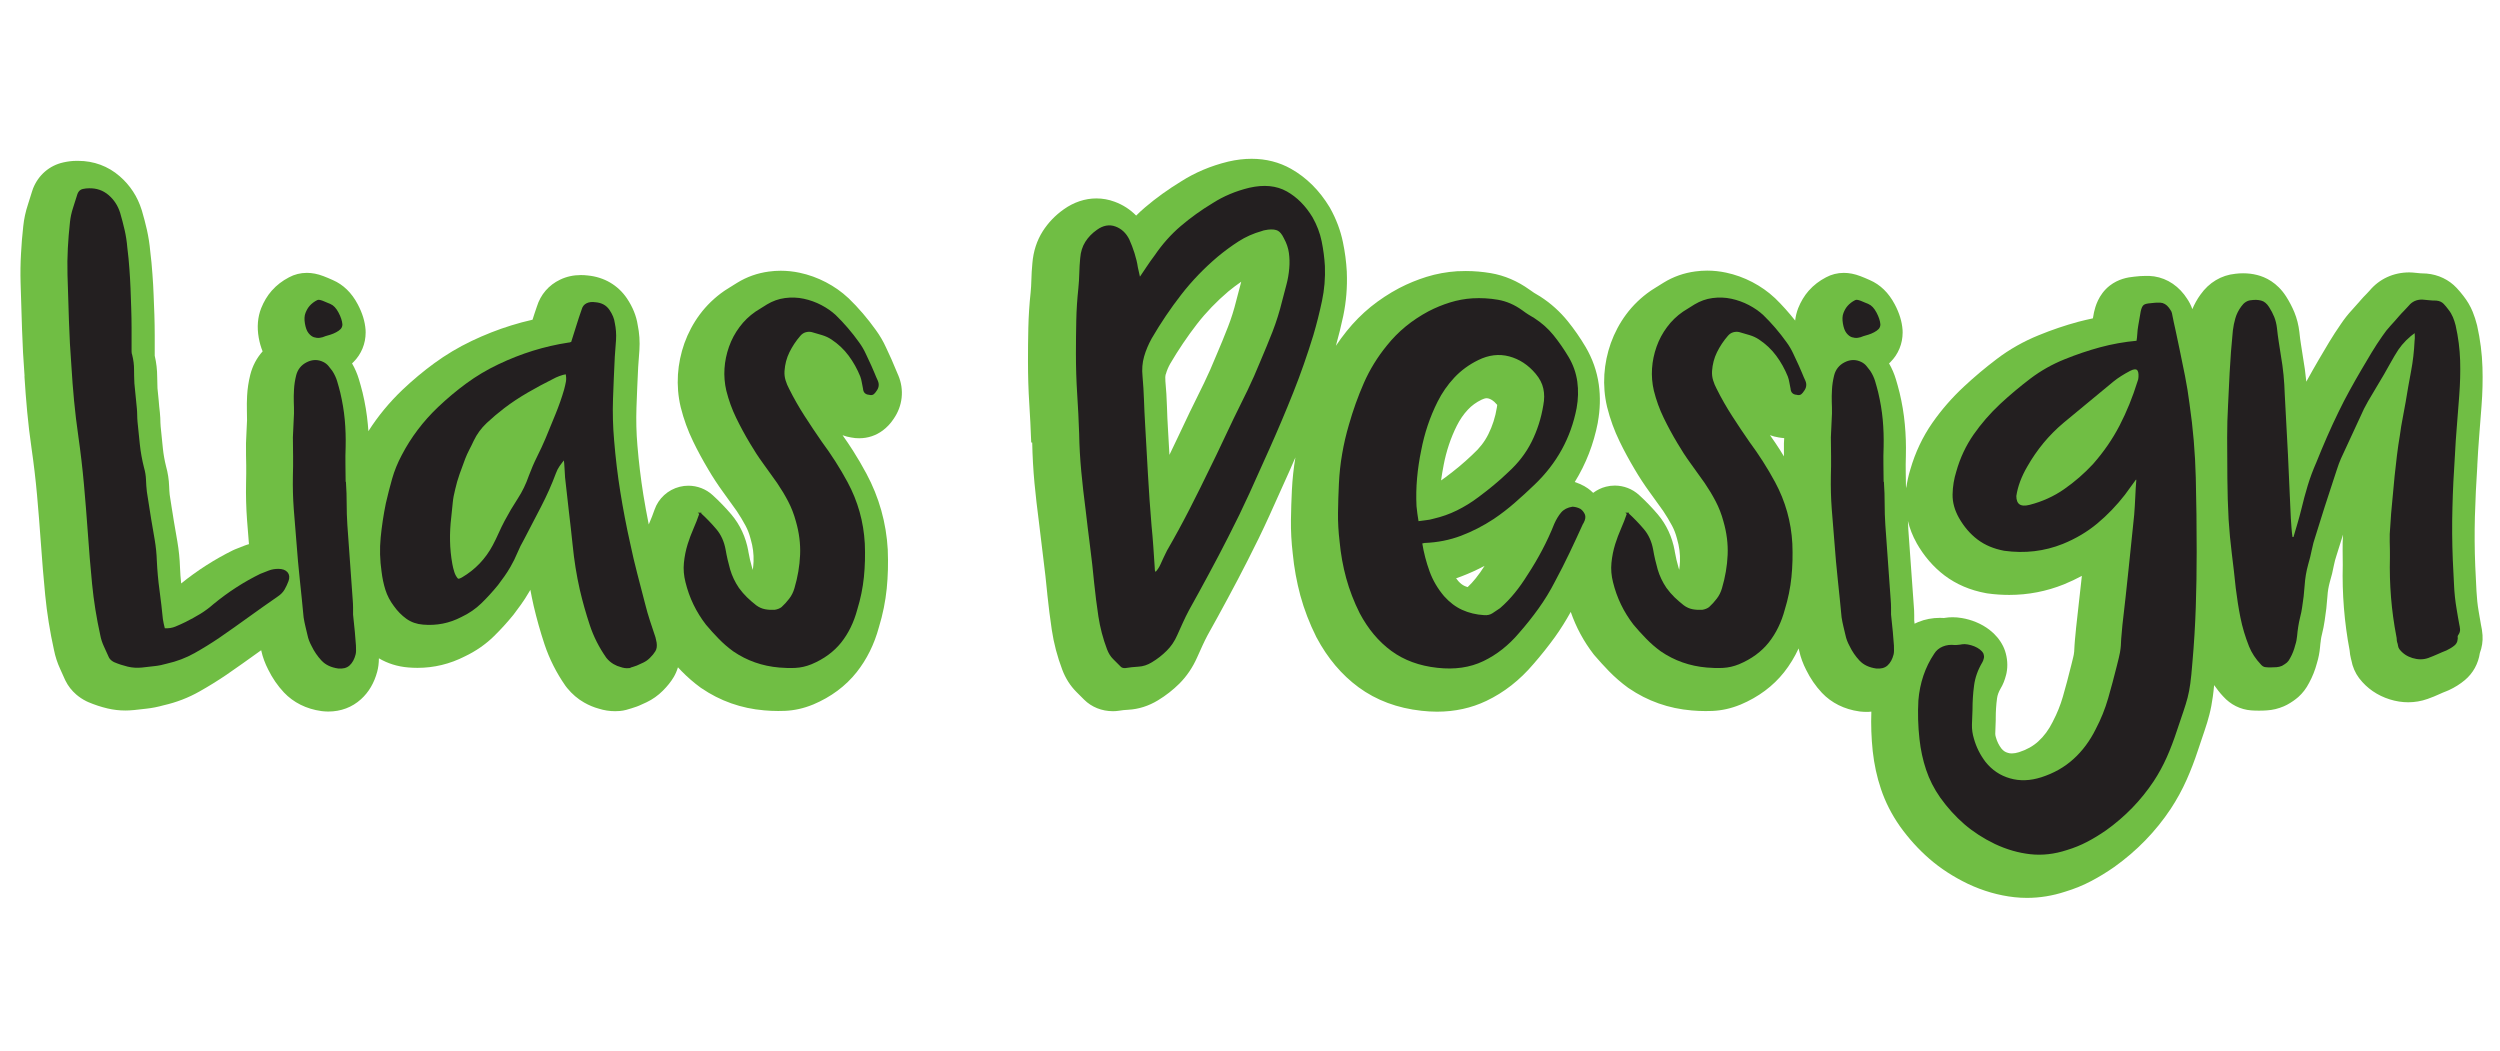
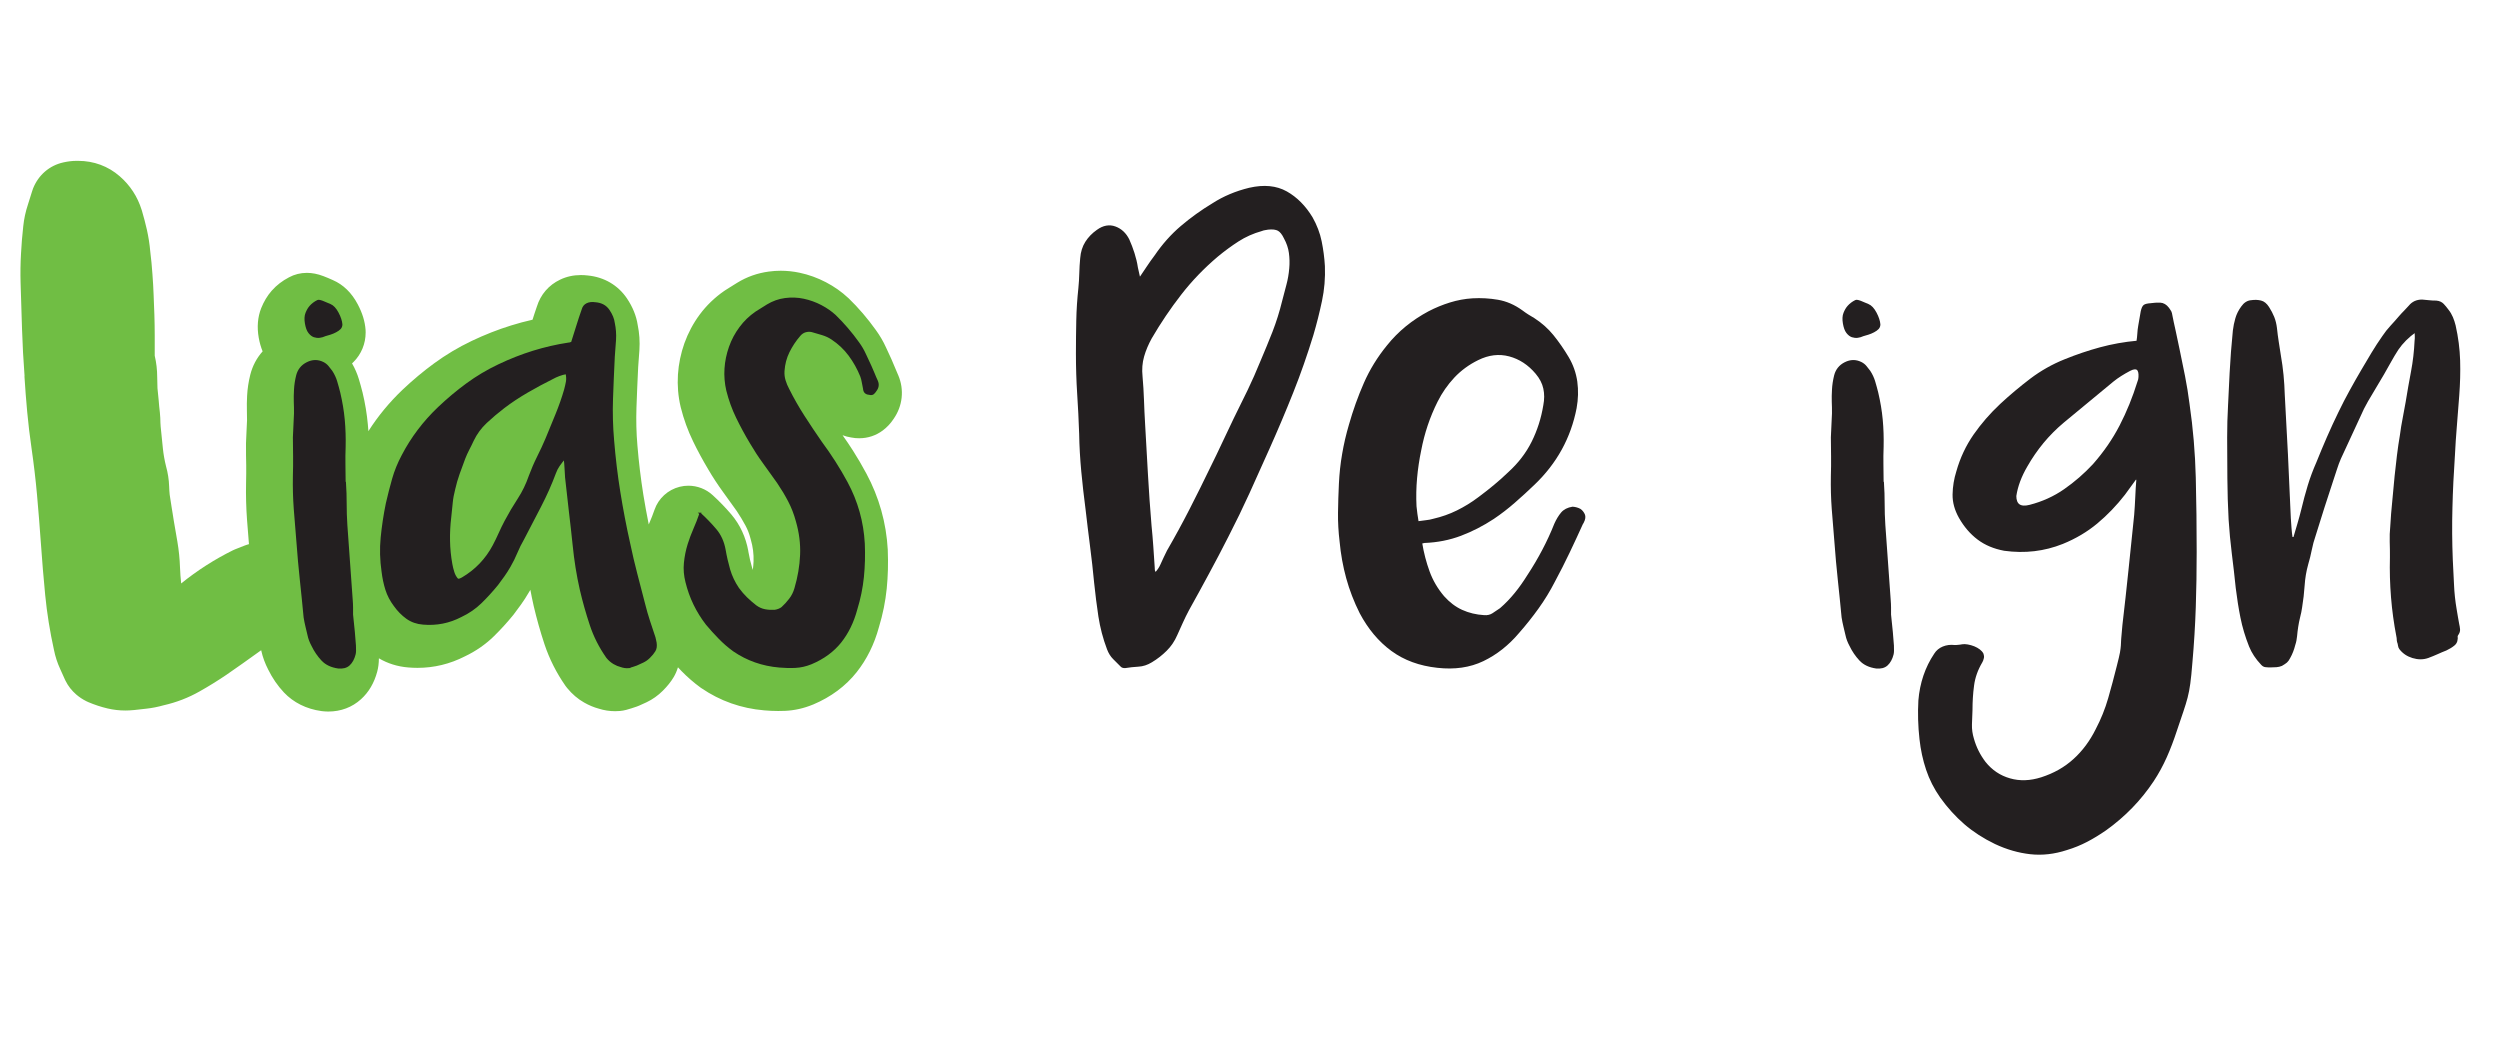
<svg xmlns="http://www.w3.org/2000/svg" id="Layer_1" data-name="Layer 1" viewBox="0 0 364 153">
  <defs>
    <style>
      .cls-1 {
        fill: #231f20;
        stroke: #231f20;
        stroke-miterlimit: 10;
        stroke-width: .25px;
      }

      .cls-2 {
        fill: #70be44;
      }
    </style>
  </defs>
  <path class="cls-2" d="M3.56,54.79c.11,1.72.24,3.46.4,5.18.16,1.76.38,3.54.63,5.28.33,2.29.6,4.57.8,6.8.2,2.25.39,4.61.56,7.01.17,2.51.39,5.07.63,7.58.26,2.64.69,5.34,1.28,8,.19.95.49,1.88.9,2.76.22.47.45.98.67,1.49.03.08.07.16.11.23.38.77.91,1.44,1.57,2.01.43.37.93.7,1.45.96.1.05.2.09.3.14.92.39,1.86.7,2.8.92.85.2,1.72.3,2.59.3.38,0,.77-.02,1.16-.06.02,0,.03,0,.05,0,.63-.07,1.26-.14,1.87-.21.83-.09,1.67-.26,2.49-.49,1.86-.42,3.62-1.1,5.24-2.02,1.35-.76,2.69-1.59,3.97-2.46.01,0,.03-.02.04-.03,1.48-1.02,2.95-2.06,4.36-3.08.19-.14.4-.29.6-.43,0,.03.02.06.02.1.2.91.54,1.82,1,2.72.61,1.24,1.38,2.36,2.29,3.33,1.39,1.47,3.27,2.41,5.45,2.71.05,0,.11.01.16.02.29.03.58.05.86.05,1.82,0,3.46-.62,4.75-1.79,1.13-1.02,1.92-2.37,2.36-4,.16-.59.24-1.21.25-1.96,1.27.75,2.7,1.2,4.25,1.33.46.04.92.06,1.37.06,2.4,0,4.72-.56,6.89-1.67,1.6-.76,3.03-1.75,4.25-2.95.96-.94,1.9-1.97,2.78-3.05.04-.05.09-.11.13-.17.33-.44.66-.89,1-1.35.41-.57.81-1.19,1.18-1.83.07-.11.13-.23.2-.34.14.76.3,1.52.47,2.28,0,.02,0,.03.01.05.45,1.91.98,3.79,1.58,5.6.71,2.13,1.74,4.17,3.06,6.06.08.11.15.21.24.31.72.88,1.55,1.59,2.47,2.11.7.4,1.42.7,2.13.89.78.25,1.58.37,2.39.37.23,0,.46-.01.69-.03.31-.03.61-.08.91-.16.52-.14,1.04-.31,1.56-.49.11-.04.22-.08.33-.13.35-.15.71-.32,1.08-.49.88-.42,1.67-.98,2.37-1.68.67-.67,1.19-1.32,1.59-2,.22-.37.44-.84.61-1.41.18.19.35.38.53.56.84.86,1.77,1.67,2.77,2.4.04.03.08.06.12.08,2.72,1.86,5.8,2.95,9.16,3.23.66.06,1.34.09,2.01.09.34,0,.68,0,1.01-.02,1.35-.06,2.71-.36,4.02-.9.02,0,.04-.02.06-.02,2.61-1.1,4.74-2.69,6.34-4.71,1.48-1.87,2.57-4.07,3.24-6.55.57-1.86.95-3.75,1.14-5.63.18-1.81.23-3.69.15-5.59,0-.02,0-.05,0-.07-.22-3.91-1.26-7.63-3.11-11.07-.61-1.15-1.28-2.28-1.97-3.37-.48-.75-.98-1.49-1.5-2.22.4.15.82.26,1.26.33.39.08.78.11,1.16.11,1.26,0,2.44-.39,3.44-1.14.61-.46,1.13-1.01,1.55-1.65,1.34-1.9,1.6-4.27.69-6.4-.02-.04-.03-.07-.05-.11-.14-.3-.26-.59-.36-.85-.17-.42-.36-.86-.56-1.32-.01-.02-.02-.05-.03-.07-.27-.57-.52-1.12-.77-1.67-.4-.89-.9-1.74-1.48-2.54-1.21-1.69-2.54-3.25-3.97-4.63-.02-.02-.04-.04-.07-.06-.94-.88-2.02-1.64-3.24-2.28-1.21-.63-2.5-1.1-3.83-1.38-.9-.19-1.82-.29-2.74-.29-.58,0-1.16.04-1.74.12-1.64.22-3.19.76-4.6,1.63-.02.01-.04.02-.05.03l-.53.33-.3.19-.15.09-.68.43c-.07.04-.14.09-.21.14-1.37.95-2.56,2.1-3.54,3.42-.94,1.27-1.69,2.68-2.23,4.18-.52,1.47-.84,3.01-.94,4.56-.1,1.58.03,3.16.39,4.69,0,.03.01.05.02.08.43,1.73,1.04,3.4,1.8,4.96.66,1.37,1.41,2.74,2.2,4.07.66,1.13,1.39,2.24,2.16,3.3.66.91,1.32,1.84,2,2.78.46.69.89,1.4,1.28,2.13.3.56.54,1.18.71,1.84.01.04.02.08.03.11.33,1.12.46,2.19.42,3.25-.02.41-.05.82-.11,1.23-.04-.1-.07-.21-.1-.31-.22-.76-.41-1.56-.55-2.37,0-.02,0-.03,0-.05-.37-2.05-1.21-3.85-2.48-5.35-.82-.96-1.73-1.91-2.72-2.81-.97-.89-2.24-1.37-3.53-1.37-.43,0-.85.05-1.28.16-1.7.43-3.08,1.69-3.65,3.34-.23.67-.48,1.3-.73,1.88-.04.09-.07.18-.11.26-.29-1.46-.56-2.91-.79-4.34-.37-2.32-.66-4.73-.86-7.15-.16-1.85-.2-3.69-.14-5.5.07-1.95.15-3.94.25-5.93.07-.83.13-1.66.18-2.47.08-1.23,0-2.46-.25-3.66-.2-1.32-.73-2.62-1.57-3.87-1.3-1.92-3.32-3.1-5.7-3.33-.34-.04-.67-.06-1-.06-1.08,0-2.1.22-3.03.67-1.64.78-2.84,2.16-3.38,3.92-.22.64-.44,1.28-.63,1.91-1.06.24-2.11.52-3.13.84-1.91.59-3.84,1.35-5.73,2.25-1.95.93-3.78,2.03-5.45,3.25-1.59,1.16-3.14,2.46-4.61,3.85-1.92,1.83-3.59,3.85-4.98,6.04-.02-.33-.05-.66-.08-.99-.14-1.54-.4-3.1-.77-4.64,0-.02-.01-.04-.02-.07-.16-.64-.33-1.26-.51-1.85-.24-.8-.57-1.57-1-2.32.07-.06.14-.13.21-.2,1.14-1.14,1.77-2.67,1.77-4.3,0-.12,0-.25-.01-.37-.09-1.23-.46-2.45-1.14-3.73-.89-1.69-2.11-2.87-3.63-3.53-.46-.21-.92-.4-1.36-.57-.86-.33-1.65-.48-2.42-.48-.92,0-1.81.22-2.6.65-.96.5-1.8,1.14-2.49,1.92,0,.01-.02.02-.03.03-.64.73-1.15,1.59-1.53,2.54-.51,1.3-.63,2.75-.36,4.29.13.73.32,1.4.57,2-.86.96-1.47,2.11-1.8,3.41-.25,1.01-.41,2.04-.46,3.06-.04.74-.05,1.47-.03,2.16.01.46.02.93.02,1.4-.03.59-.06,1.17-.08,1.73-.02.51-.04,1.05-.07,1.59,0,.1,0,.2,0,.3,0,1,0,1.98.03,2.91.01.82,0,1.67-.02,2.51,0,.03,0,.06,0,.08-.04,1.84.01,3.65.14,5.39.09,1.17.18,2.35.28,3.53-.21.06-.42.12-.62.2-.46.17-.94.36-1.42.56-.1.04-.2.09-.31.14-2.65,1.31-5.18,2.93-7.52,4.82-.08-.76-.14-1.54-.17-2.33-.04-1.25-.17-2.51-.38-3.75-.17-1.02-.34-2.02-.52-3.02l-.17-1.08-.14-.86-.13-.84-.16-1.03c-.04-.4-.07-.81-.08-1.21-.03-1-.19-2-.46-2.97-.21-.84-.36-1.7-.45-2.54-.12-1.06-.23-2.15-.33-3.25,0-.01,0-.03,0-.04-.02-.17-.03-.32-.03-.46,0-.48-.03-.97-.08-1.5,0-.03,0-.07-.01-.1-.06-.51-.12-1.06-.16-1.64-.05-.61-.11-1.22-.18-1.81-.02-.54-.04-1.09-.04-1.63,0-1.03-.12-2.07-.36-3.1v-2.95c0-.98-.02-1.99-.05-2.99l-.03-.77-.08-2.11c-.04-1-.09-2.02-.17-3.01-.04-.57-.09-1.15-.14-1.71-.05-.52-.11-1.07-.18-1.63-.09-1.07-.26-2.13-.49-3.17-.21-.93-.46-1.87-.73-2.79,0-.03-.02-.06-.03-.09-.6-1.94-1.68-3.59-3.2-4.91-1.69-1.47-3.78-2.24-6.05-2.24-.08,0-.16,0-.24,0-.63,0-1.27.08-1.93.23-2.01.45-3.61,1.83-4.39,3.78-.06.14-.11.29-.15.44-.19.62-.39,1.26-.6,1.91-.34,1.02-.57,2.08-.68,3.15-.15,1.33-.26,2.68-.33,4.03-.08,1.39-.1,2.82-.06,4.24.07,2.27.14,4.51.21,6.73.07,2.28.2,4.59.37,6.85Z" />
-   <path class="cls-2" d="M150.29,64.44c.04,1.98.15,3.97.33,5.89.18,1.85.39,3.74.64,5.62.21,1.85.43,3.66.65,5.37.22,1.69.41,3.44.58,5.19,0,.01,0,.03,0,.04.18,1.73.4,3.47.65,5.15.29,1.96.81,3.92,1.53,5.82.47,1.24,1.16,2.33,2.05,3.22l.36.36.77.77c1.08,1.08,2.57,1.68,4.2,1.68.27,0,.55-.02.81-.06.48-.08.95-.13,1.42-.15,1.5-.08,2.97-.55,4.33-1.38,1.14-.69,2.18-1.51,3.1-2.42,1.08-1.08,1.95-2.37,2.59-3.82.26-.59.53-1.19.8-1.77.22-.49.47-.98.73-1.48.99-1.77,1.98-3.57,2.94-5.36.99-1.83,1.96-3.68,2.89-5.51,1.09-2.12,2.16-4.32,3.16-6.52.97-2.13,1.96-4.32,2.93-6.51.29-.65.57-1.31.86-1.97-.26,1.55-.43,3.15-.51,4.74-.07,1.43-.12,2.91-.14,4.39-.02,1.6.07,3.22.26,4.84.2,2.1.58,4.16,1.11,6.14.56,2.04,1.34,4.07,2.32,6.03.02.04.04.07.06.11,1.58,2.97,3.63,5.4,6.09,7.21,2.58,1.9,5.67,3.05,9.19,3.43.74.08,1.51.13,2.24.13,2.59,0,5.01-.53,7.18-1.57,2.57-1.22,4.88-3.03,6.87-5.38,1.1-1.26,2.15-2.58,3.12-3.92.83-1.16,1.6-2.39,2.3-3.66.77,2.22,1.88,4.29,3.33,6.17.05.06.1.12.15.18.67.78,1.37,1.55,2.09,2.29.84.86,1.77,1.67,2.77,2.4.04.03.08.06.12.08,2.72,1.86,5.8,2.95,9.16,3.23.66.06,1.34.09,2.01.09.34,0,.68,0,1.01-.02,1.35-.06,2.71-.36,4.02-.9.02,0,.04-.02.06-.02,2.61-1.1,4.74-2.69,6.34-4.71.83-1.05,1.54-2.22,2.12-3.47.03.14.06.27.1.41.2.91.54,1.82,1,2.72.61,1.24,1.38,2.36,2.29,3.33,1.39,1.47,3.27,2.41,5.45,2.71.05,0,.11.01.16.02.29.03.58.05.86.05.25,0,.49-.01.73-.04-.07,1.92,0,3.85.2,5.76.21,1.91.61,3.77,1.2,5.51.63,1.88,1.55,3.69,2.73,5.38,0,.01.02.02.02.03,1.27,1.78,2.72,3.38,4.31,4.76,1.62,1.41,3.5,2.62,5.57,3.62.01,0,.03.01.04.02,2.21,1.04,4.48,1.69,6.76,1.94.61.07,1.23.1,1.84.1,1.84,0,3.71-.3,5.57-.91,1.33-.4,2.62-.93,3.81-1.56,1.1-.58,2.2-1.25,3.26-1.99.02-.01.04-.03.06-.04,3.28-2.34,6.05-5.19,8.23-8.48.89-1.36,1.67-2.78,2.32-4.25.61-1.37,1.15-2.79,1.62-4.22.41-1.22.73-2.18.97-2.88.29-.85.53-1.64.71-2.36.21-.8.37-1.67.5-2.61.07-.48.13-1.04.19-1.68.4.57.83,1.13,1.32,1.65,1.07,1.19,2.5,1.91,4.07,2.03.34.03.72.04,1.14.04.4,0,.79-.01,1.16-.04.83-.05,1.66-.25,2.45-.59.16-.07.32-.15.48-.23.66-.36,1.19-.74,1.64-1.13.62-.55,1.15-1.24,1.57-2.06.48-.88.87-1.85,1.14-2.88.23-.75.38-1.52.45-2.3.02-.31.06-.63.11-.95,0-.02,0-.04,0-.06.04-.31.1-.62.18-.92.16-.64.29-1.28.38-1.92.19-1.18.33-2.39.41-3.6.04-.69.16-1.36.33-2,.25-.83.46-1.68.62-2.54.09-.46.22-.93.37-1.38.02-.06.04-.13.06-.19.3-.96.59-1.91.89-2.84-.06.78-.07,1.57-.06,2.34.02.69.02,1.39.02,2.07-.11,4.2.23,8.39,1,12.45.03.4.09.8.19,1.19.02.08.04.15.06.23.17.95.56,1.86,1.14,2.63,0,0,.01.02.02.02,1.1,1.44,2.64,2.5,4.44,3.06.89.28,1.79.42,2.68.42.95,0,1.9-.16,2.8-.48,0,0,.02,0,.03-.01.62-.22,1.22-.46,1.77-.72.31-.14.65-.29,1-.42.11-.04.21-.08.31-.13.87-.4,1.66-.9,2.34-1.47,1.2-1.01,1.95-2.39,2.18-3.94.31-.83.45-1.71.39-2.6-.04-.54-.12-1.06-.24-1.59-.05-.23-.09-.46-.12-.7-.06-.37-.12-.75-.2-1.16-.17-.98-.27-1.98-.32-2.96-.05-1.22-.11-2.45-.18-3.67-.1-2.39-.11-4.8-.05-7.19.07-2.46.19-4.94.35-7.37,0-.04,0-.07,0-.11.07-1.39.16-2.79.27-4.18.12-1.46.24-2.94.34-4.4.15-1.92.2-3.82.14-5.67-.06-2-.32-4.04-.77-6.05,0-.04-.02-.08-.03-.12-.16-.65-.37-1.29-.62-1.91-.33-.82-.79-1.59-1.35-2.31-.3-.4-.64-.79-.99-1.17-1.12-1.2-2.67-1.94-4.37-2.09-.15-.01-.29-.02-.44-.02-.16,0-.32,0-.46-.02-.36-.04-.73-.07-1.14-.11-.16-.01-.32-.02-.48-.02-2.3,0-4.35.94-5.79,2.66-.15.17-.29.32-.42.45-.31.31-.63.65-.94,1.01-.01.01-.02.03-.03.04-.36.42-.75.85-1.14,1.28-.61.65-1.16,1.36-1.65,2.09-.6.87-1.18,1.75-1.7,2.62-.49.81-1,1.66-1.5,2.53-.6,1.03-1.21,2.1-1.8,3.18,0,.02-.02.03-.03.05,0-.07-.01-.13-.02-.2-.1-1.06-.25-2.14-.44-3.22-.1-.69-.21-1.35-.31-1.99-.09-.54-.16-1.1-.22-1.68,0-.03,0-.06-.01-.1-.12-1.05-.37-2.03-.74-2.93-.32-.77-.72-1.54-1.2-2.29-1.31-2.04-3.02-2.82-4.21-3.12-.66-.17-1.35-.25-2.05-.25-.37,0-.75.02-1.12.07-2.05.2-3.84,1.27-5.09,3.04-.48.66-.87,1.37-1.18,2.11-.2-.57-.47-1.1-.82-1.6,0-.01-.02-.03-.03-.04-.05-.06-.09-.12-.12-.17-.07-.1-.14-.2-.21-.3-1.3-1.68-3.11-2.65-5.12-2.73-.17,0-.32,0-.47,0-.55,0-1.11.04-1.67.11-.98.09-2.34.34-3.58,1.3-1.7,1.33-2.13,3.19-2.28,3.81-.01.05-.02.09-.03.14-.05.27-.1.54-.15.82-.72.15-1.42.32-2.12.5-1.93.52-3.87,1.18-5.75,1.95-2.2.89-4.28,2.06-6.14,3.48-1.64,1.24-3.25,2.59-4.78,4.02-1.72,1.6-3.26,3.37-4.58,5.26-1.42,2.04-2.5,4.33-3.21,6.79-.28.9-.47,1.81-.6,2.72,0-.12-.02-.25-.04-.37,0-.66-.01-1.33-.03-1.98-.02-.74,0-1.52.02-2.32,0-.02,0-.05,0-.07.04-1.52-.01-3.05-.15-4.54-.14-1.54-.4-3.1-.77-4.64,0-.02-.01-.04-.02-.07-.16-.64-.33-1.26-.51-1.85-.24-.8-.57-1.57-1-2.32.07-.06.14-.13.21-.2,1.14-1.14,1.77-2.67,1.77-4.3,0-.12,0-.25-.01-.37-.09-1.23-.46-2.45-1.14-3.73-.89-1.69-2.11-2.87-3.63-3.53-.46-.21-.92-.4-1.36-.57-.86-.33-1.65-.48-2.42-.48-.92,0-1.81.22-2.6.65-.96.5-1.8,1.14-2.49,1.92,0,.01-.02.02-.03.03-.64.73-1.15,1.59-1.53,2.54-.22.58-.37,1.18-.44,1.8-.92-1.16-1.9-2.26-2.93-3.26-.02-.02-.04-.04-.07-.06-.94-.88-2.02-1.64-3.24-2.28-1.21-.63-2.5-1.1-3.83-1.38-.9-.19-1.82-.29-2.74-.29-.58,0-1.16.04-1.74.12-1.64.22-3.19.76-4.6,1.63-.02.01-.04.02-.05.03l-.53.33-.3.19-.15.09-.68.43c-.07.04-.14.09-.21.14-1.37.95-2.56,2.1-3.54,3.42-.94,1.27-1.69,2.68-2.23,4.18-.52,1.47-.84,3.01-.94,4.56-.1,1.58.03,3.16.39,4.69,0,.03.01.05.02.08.43,1.73,1.04,3.4,1.8,4.96.66,1.37,1.41,2.74,2.2,4.07.66,1.13,1.39,2.24,2.16,3.3.66.91,1.32,1.84,2,2.78.46.69.89,1.4,1.28,2.13.3.56.54,1.18.71,1.84.01.04.02.08.03.11.33,1.12.46,2.19.42,3.25-.02.41-.05.82-.11,1.23-.04-.1-.07-.21-.1-.31-.22-.76-.41-1.56-.55-2.37,0-.02,0-.03,0-.05-.37-2.05-1.21-3.85-2.48-5.35-.82-.96-1.73-1.91-2.72-2.81-.97-.89-2.24-1.37-3.53-1.37-.43,0-.85.05-1.28.16-.69.17-1.32.49-1.87.9-.24-.24-.5-.46-.77-.65-.17-.12-.34-.23-.52-.33-.44-.24-.9-.44-1.39-.6,1.63-2.63,2.75-5.52,3.36-8.65,0-.02,0-.03,0-.05.34-1.86.39-3.71.14-5.5-.27-1.93-.92-3.77-1.93-5.48-.78-1.32-1.65-2.57-2.58-3.72-1.13-1.4-2.48-2.62-4.02-3.61-.1-.06-.2-.12-.3-.18-.21-.12-.41-.24-.6-.36-.19-.13-.38-.26-.56-.39-.03-.02-.06-.04-.09-.06-1.75-1.26-3.65-2.07-5.64-2.41-1.19-.2-2.42-.31-3.64-.31-.4,0-.81.01-1.22.03-.01,0-.03,0-.04,0-1.52.1-3.02.37-4.47.82-1.34.42-2.67.96-3.94,1.62-.01,0-.03.01-.04.02-1.47.78-2.85,1.69-4.12,2.71-1.28,1.04-2.47,2.24-3.53,3.56-.56.69-1.07,1.4-1.56,2.13.4-1.45.77-2.91,1.07-4.34.43-2.06.61-4.2.52-6.35,0-.03,0-.06,0-.09-.08-1.46-.27-2.92-.57-4.33-.35-1.7-.98-3.36-1.86-4.94-.03-.05-.05-.1-.08-.14-1.47-2.43-3.36-4.31-5.61-5.58-1.72-.97-3.65-1.46-5.74-1.46-1.08,0-2.21.13-3.37.4-.03,0-.05.01-.08.02-2.5.61-4.79,1.58-6.81,2.87-1.87,1.14-3.64,2.41-5.25,3.78-.45.38-.88.78-1.3,1.2-.88-.9-1.94-1.58-3.14-2.02-.86-.32-1.75-.48-2.65-.48-1.65,0-3.29.55-4.74,1.58-1.25.88-2.27,1.95-3.06,3.18-.87,1.37-1.38,2.94-1.52,4.67-.08.83-.13,1.67-.15,2.51-.01.58-.05,1.16-.1,1.71-.19,1.73-.3,3.48-.34,5.21-.04,1.6-.05,3.25-.05,4.89,0,2.08.06,4.15.19,6.15.12,1.81.21,3.71.28,5.63ZM169.75,54.47c.14-.51.35-1.01.63-1.51,1.19-2.03,2.5-3.97,3.9-5.78,1.32-1.7,2.86-3.3,4.57-4.75.6-.49,1.23-.97,1.87-1.41-.02.1-.05.19-.07.28-.21.79-.42,1.59-.63,2.39,0,.03-.01.05-.02.08-.33,1.33-.73,2.61-1.2,3.81-.53,1.36-1.1,2.76-1.7,4.15-.01.03-.03.06-.04.09-.55,1.35-1.13,2.68-1.74,3.93-.65,1.35-1.32,2.71-1.99,4.06,0,.02-.02.04-.03.05-.6,1.24-1.18,2.46-1.73,3.65-.42.9-.85,1.81-1.3,2.72-.07-1.23-.14-2.46-.21-3.7-.07-1.12-.12-2.22-.15-3.29-.04-1.25-.11-2.51-.23-3.75,0-.01,0-.03,0-.04-.04-.38-.02-.71.06-1ZM216.16,82.38c-.41.66-.86,1.29-1.34,1.88-.35.43-.72.84-1.13,1.22-.16-.05-.32-.1-.46-.17-.31-.14-.6-.37-.89-.69-.12-.14-.23-.28-.33-.42.25-.08.5-.17.75-.27,1.16-.44,2.3-.96,3.41-1.55ZM217.97,59.17c-.01.06-.02.12-.03.18-.22,1.38-.64,2.67-1.23,3.86-.54,1.09-1.28,2.05-2.26,2.93-.03.03-.06.06-.09.09-.61.58-1.24,1.14-1.87,1.67-.65.54-1.34,1.08-2.05,1.61,0,0-.02.01-.03.02-.19.14-.39.28-.59.42.1-.72.22-1.44.36-2.15,0-.02,0-.04.01-.07.39-2.05,1.04-3.99,1.93-5.76.44-.87.96-1.64,1.61-2.33.55-.59,1.2-1.06,1.98-1.44.21-.1.51-.22.75-.22.07,0,.15.01.23.03.31.08.73.26,1.26.89.02.02.03.04.04.05,0,.06,0,.13-.03.23ZM259.21,65.58c-.48-.75-.98-1.49-1.5-2.22.4.15.82.26,1.26.33.27.05.54.08.81.1-.01.24-.02.49-.04.74,0,.1,0,.2,0,.3,0,.55,0,1.09,0,1.62-.18-.29-.35-.58-.53-.86ZM279.05,79.06c1.09,1.92,2.46,3.5,4.08,4.73,1.7,1.28,3.72,2.15,6.01,2.57.08.01.15.03.23.04,1.07.15,2.14.22,3.18.22,2.75,0,5.42-.52,7.96-1.54.9-.37,1.77-.78,2.61-1.23-.28,2.63-.57,5.24-.86,7.73,0,.02,0,.03,0,.05-.15,1.44-.19,2.03-.21,2.34-.02.35-.03.65-.05.91h0s-.01.14-.06.44c-.02.09-.09.47-.38,1.59,0,.02-.01.04-.02.07-.36,1.48-.76,2.98-1.19,4.47-.35,1.21-.83,2.41-1.43,3.55-.01.03-.03.06-.04.09-.58,1.16-1.27,2.1-2.11,2.86-.76.69-1.68,1.21-2.81,1.57-.38.12-.73.18-1.04.18-.19,0-.38-.02-.56-.08-.4-.11-.68-.3-.96-.64-.37-.49-.63-1.02-.79-1.6,0-.03-.02-.07-.03-.1-.05-.17-.07-.32-.07-.47.02-.66.04-1.33.07-1.98,0-.09,0-.17,0-.26,0-.98.06-1.95.19-2.9.06-.46.23-.92.51-1.41.35-.57.61-1.22.81-2.01.02-.09.04-.17.06-.26.21-1.05.13-2.17-.22-3.23-.08-.23-.17-.46-.28-.68-.46-.92-1.12-1.71-1.97-2.37-.6-.46-1.26-.84-1.97-1.13-.67-.28-1.36-.47-2.05-.59-.46-.08-.92-.12-1.36-.12-.38,0-.76.03-1.12.09-.05,0-.09.02-.14.02,0,0-.02,0-.02,0-.19-.01-.38-.02-.57-.02-1.09,0-2.16.2-3.16.61-.18.07-.36.15-.53.24-.02-.16-.03-.31-.05-.46v-.77c0-.46-.02-.95-.07-1.48l-.78-10.87c-.03-.46-.05-.92-.07-1.39.26,1.1.68,2.18,1.27,3.23Z" />
  <g>
-     <path class="cls-1" d="M23.91,91.6c.62.04,1.19-.05,1.69-.26.5-.21,1-.43,1.48-.67.76-.38,1.48-.78,2.16-1.19.68-.42,1.33-.9,1.95-1.45,2.11-1.73,4.36-3.19,6.75-4.36.42-.17.83-.34,1.25-.49.42-.16.87-.23,1.35-.23.55,0,.96.15,1.22.44.26.3.3.68.13,1.17-.17.45-.36.86-.57,1.22-.21.36-.52.68-.94.96-1.45,1-2.87,2.01-4.26,3.01-1.39,1-2.8,2.01-4.26,3.01-1.18.8-2.38,1.54-3.61,2.23-1.23.69-2.55,1.19-3.97,1.51-.59.17-1.19.3-1.79.36-.61.07-1.22.14-1.84.21-.69.07-1.37.03-2.03-.13-.66-.16-1.32-.37-1.97-.65-.14-.07-.27-.16-.39-.26-.12-.1-.22-.22-.29-.36-.24-.55-.48-1.09-.73-1.61-.24-.52-.42-1.06-.52-1.61-.55-2.49-.95-4.98-1.19-7.45-.24-2.47-.45-4.96-.62-7.45-.17-2.39-.36-4.75-.57-7.09s-.49-4.7-.83-7.09c-.24-1.66-.44-3.33-.6-5.01-.16-1.68-.29-3.37-.39-5.06-.17-2.22-.29-4.43-.36-6.65-.07-2.22-.14-4.45-.21-6.7-.03-1.28-.02-2.55.05-3.82.07-1.26.17-2.52.31-3.77.07-.69.22-1.38.44-2.05.22-.68.44-1.36.65-2.05.14-.35.36-.55.67-.62.31-.07.61-.1.88-.1,1.07-.03,2,.29,2.78.96.78.67,1.32,1.51,1.64,2.52.24.83.46,1.66.65,2.49.19.83.32,1.68.39,2.54.07.56.13,1.09.18,1.61.05.52.09,1.04.13,1.56.07.94.12,1.88.16,2.83.03.95.07,1.91.1,2.88.03.93.05,1.87.05,2.8v3.43c0,.21.03.4.1.57.17.69.26,1.38.26,2.05s.02,1.36.05,2.05c.07.59.13,1.19.18,1.82.05.62.11,1.23.18,1.82.03.35.05.68.05.99s.02.64.05.99c.1,1.11.22,2.22.34,3.32.12,1.11.32,2.22.6,3.32.17.59.27,1.18.29,1.77.02.59.06,1.18.13,1.77.1.66.21,1.32.31,1.97s.21,1.32.31,1.97c.17,1,.35,2.02.52,3.04.17,1.02.28,2.05.31,3.09.07,1.45.2,2.88.39,4.26.19,1.39.35,2.79.49,4.21.03.24.08.48.13.7.05.23.11.48.18.75Z" />
    <path class="cls-1" d="M51.28,89.47c.1.9.19,1.75.26,2.54.07.69.12,1.35.16,1.97s.02,1.06-.05,1.3c-.17.66-.45,1.16-.83,1.51-.38.35-.9.48-1.56.42-1-.14-1.79-.51-2.36-1.12-.57-.61-1.05-1.31-1.43-2.1-.28-.52-.47-1.02-.57-1.51-.1-.45-.21-.88-.31-1.3-.1-.42-.19-.85-.26-1.3-.17-1.84-.36-3.65-.55-5.45-.19-1.8-.36-3.62-.49-5.45-.14-1.63-.27-3.24-.39-4.83-.12-1.59-.16-3.22-.13-4.88.03-.93.04-1.87.03-2.8-.02-.93-.03-1.87-.03-2.8.03-.59.06-1.17.08-1.74.02-.57.04-1.15.08-1.74,0-.59,0-1.16-.03-1.71-.02-.55,0-1.13.03-1.71.03-.69.14-1.39.31-2.08.21-.83.7-1.45,1.48-1.84s1.55-.41,2.31-.03c.28.14.51.32.7.55.19.23.37.46.55.7.31.48.55.99.7,1.51.16.52.3,1.06.44,1.61.31,1.32.53,2.62.65,3.92.12,1.3.16,2.61.13,3.92-.04.9-.04,1.77-.03,2.62.02.85.03,1.72.03,2.62h.05c.07,1.04.1,2.07.1,3.09s.03,2.05.1,3.09l.78,10.91c.03.38.05.74.05,1.07v1.07ZM47.28,48.85c-.21.1-.45.17-.73.21-.28.04-.55,0-.81-.08-.26-.09-.5-.28-.73-.57-.23-.29-.39-.74-.49-1.33-.1-.59-.08-1.08.08-1.48.16-.4.35-.74.6-1.01.28-.31.62-.57,1.04-.78.1-.07.34-.03.7.1.36.14.74.3,1.12.47.42.17.79.57,1.12,1.19.33.62.51,1.18.55,1.66,0,.24-.08.44-.23.6s-.36.3-.62.44c-.26.14-.53.25-.81.34-.28.09-.54.16-.78.23Z" />
    <path class="cls-1" d="M91.54,97.16c-.38.03-.76-.02-1.14-.16-.31-.07-.65-.21-1.01-.42-.36-.21-.7-.5-1.01-.88-1.04-1.49-1.84-3.06-2.39-4.73-.55-1.66-1.04-3.38-1.45-5.14-.24-1.07-.45-2.15-.62-3.22-.17-1.07-.31-2.16-.42-3.27-.17-1.66-.36-3.3-.55-4.91-.19-1.61-.37-3.25-.55-4.91-.04-.45-.06-.9-.08-1.35-.02-.45-.06-.93-.13-1.45-.31.38-.58.74-.81,1.06-.23.33-.41.68-.55,1.07-.62,1.66-1.34,3.28-2.16,4.86-.81,1.58-1.64,3.16-2.47,4.75-.38.66-.71,1.32-.99,2-.28.68-.61,1.34-.99,2-.28.49-.57.94-.88,1.38s-.62.86-.93,1.27c-.76.93-1.56,1.81-2.39,2.62-.83.81-1.8,1.48-2.91,2-1.73.9-3.57,1.26-5.51,1.09-.9-.07-1.69-.35-2.36-.83-.67-.48-1.27-1.09-1.79-1.82-.55-.73-.96-1.51-1.22-2.34-.26-.83-.44-1.7-.55-2.6-.24-1.66-.29-3.32-.13-4.96.16-1.64.41-3.3.75-4.96.28-1.21.58-2.4.91-3.56.33-1.16.79-2.29,1.38-3.4,1.35-2.6,3.12-4.94,5.3-7.01,1.32-1.25,2.68-2.39,4.1-3.43,1.42-1.04,2.96-1.96,4.62-2.75s3.33-1.45,5.01-1.97c1.68-.52,3.4-.92,5.17-1.19.1,0,.19-.02.26-.05.07-.03.14-.05.21-.05.28-.87.54-1.69.78-2.47.24-.78.5-1.57.78-2.36.1-.38.32-.65.65-.81.33-.16.74-.2,1.22-.13.87.07,1.51.42,1.95,1.07.43.64.68,1.25.75,1.84.17.8.23,1.61.18,2.44-.05.83-.11,1.65-.18,2.44-.1,2.04-.19,4.08-.26,6.1-.07,2.03-.02,4.06.16,6.1.21,2.56.51,5.08.91,7.56.4,2.48.87,4.96,1.43,7.45.31,1.49.66,2.97,1.04,4.44.38,1.47.76,2.93,1.14,4.39.21.83.44,1.65.7,2.44.26.8.53,1.61.81,2.44.03.14.09.38.16.73.07.49.02.88-.16,1.17-.17.29-.43.62-.78.96-.28.28-.58.49-.91.65-.33.16-.65.3-.96.44-.38.14-.76.26-1.14.36ZM66.61,84.38h.26c.21-.07.36-.14.47-.21,1.94-1.14,3.45-2.72,4.52-4.73.31-.59.6-1.18.86-1.77.26-.59.55-1.18.86-1.77.59-1.11,1.22-2.18,1.9-3.22.68-1.04,1.22-2.16,1.64-3.38.35-.93.74-1.85,1.19-2.75s.87-1.8,1.25-2.7c.48-1.18.97-2.35,1.45-3.53.48-1.18.9-2.37,1.25-3.58.1-.38.19-.76.26-1.14.07-.38.05-.8-.05-1.25-.38.07-.74.16-1.07.29-.33.12-.65.27-.96.44-1.25.62-2.47,1.28-3.66,1.97-1.19.69-2.35,1.45-3.45,2.29-.9.69-1.75,1.41-2.55,2.16-.8.75-1.44,1.62-1.92,2.62-.21.45-.42.89-.65,1.32-.23.43-.42.88-.6,1.33-.28.73-.55,1.46-.81,2.21-.26.74-.48,1.5-.65,2.26-.17.66-.3,1.32-.36,2-.07.68-.14,1.36-.21,2.05-.14,1.14-.2,2.29-.18,3.43.02,1.14.13,2.28.34,3.43.07.38.16.77.29,1.17.12.4.32.75.6,1.07Z" />
    <path class="cls-1" d="M101.93,74.77c.83.76,1.58,1.54,2.26,2.34.68.8,1.12,1.77,1.33,2.91.17,1,.4,1.98.67,2.93.28.95.71,1.86,1.3,2.73.38.52.78.98,1.19,1.38s.87.79,1.35,1.17c.42.31.87.51,1.35.6.48.09.97.11,1.45.08.42-.07.76-.21,1.04-.42.42-.38.8-.8,1.14-1.25.35-.45.61-.97.78-1.56.48-1.63.76-3.25.83-4.88.07-1.63-.14-3.27-.62-4.93-.28-1.04-.66-2.02-1.14-2.94-.48-.92-1.02-1.81-1.61-2.68-.69-.97-1.38-1.92-2.05-2.86-.68-.93-1.31-1.9-1.9-2.91-.73-1.21-1.39-2.44-2-3.69-.61-1.25-1.08-2.56-1.43-3.95-.24-1.04-.33-2.1-.26-3.17s.29-2.12.65-3.14c.36-1.02.86-1.96,1.51-2.83.64-.87,1.41-1.61,2.31-2.23.28-.17.55-.35.83-.52.28-.17.55-.35.83-.52.8-.48,1.65-.79,2.57-.91.92-.12,1.82-.09,2.7.1.88.19,1.72.49,2.52.91.8.42,1.49.9,2.08,1.45,1.21,1.18,2.34,2.49,3.38,3.95.38.52.7,1.07.96,1.64.26.57.53,1.15.81,1.74.17.38.33.74.47,1.09.14.35.29.71.47,1.09.21.49.14.95-.21,1.4-.1.17-.23.31-.36.42-.14.1-.33.12-.57.05-.49-.03-.75-.29-.78-.78-.07-.31-.13-.62-.18-.93s-.13-.61-.23-.88c-.45-1.11-1.02-2.13-1.71-3.06-.69-.93-1.54-1.73-2.54-2.39-.42-.28-.88-.49-1.4-.65-.52-.16-1.02-.3-1.51-.44-.31-.07-.62-.06-.94.03-.31.09-.59.27-.83.55-.66.76-1.19,1.57-1.61,2.42-.42.85-.66,1.77-.73,2.78-.03.48.02.95.16,1.4.14.45.31.87.52,1.25.69,1.39,1.45,2.71,2.26,3.97.81,1.26,1.65,2.52,2.52,3.77.69.93,1.35,1.89,1.97,2.86.62.97,1.21,1.97,1.77,3.01,1.49,2.77,2.32,5.73,2.49,8.88.07,1.66.03,3.28-.13,4.86-.16,1.58-.48,3.14-.96,4.7-.49,1.84-1.26,3.42-2.31,4.75-1.06,1.33-2.48,2.38-4.29,3.14-.76.31-1.52.48-2.28.52-.76.04-1.54.02-2.34-.05-2.46-.21-4.68-.99-6.65-2.34-.76-.55-1.46-1.16-2.1-1.82-.64-.66-1.26-1.33-1.84-2.03-1.42-1.84-2.41-3.88-2.96-6.13-.24-.94-.32-1.86-.23-2.78.09-.92.27-1.83.55-2.73.24-.76.52-1.5.83-2.21.31-.71.61-1.46.88-2.26Z" />
    <path class="cls-1" d="M165.92,40.59c.42-.62.81-1.2,1.17-1.74s.73-1.07,1.12-1.58c1.11-1.63,2.37-3.05,3.79-4.26,1.42-1.21,2.96-2.32,4.62-3.32,1.56-1,3.32-1.75,5.3-2.23,2.11-.48,3.9-.31,5.38.52,1.47.83,2.71,2.08,3.71,3.74.62,1.11,1.06,2.25,1.3,3.43.24,1.18.4,2.37.47,3.58.07,1.73-.07,3.42-.42,5.06-.35,1.65-.76,3.3-1.25,4.96-.87,2.84-1.84,5.63-2.93,8.36-1.09,2.74-2.24,5.45-3.45,8.16-.97,2.18-1.94,4.34-2.91,6.47-.97,2.13-1.99,4.23-3.06,6.31-.93,1.84-1.88,3.64-2.83,5.4-.95,1.77-1.93,3.55-2.93,5.35-.31.59-.61,1.19-.88,1.79s-.55,1.22-.83,1.84c-.38.87-.88,1.61-1.51,2.23-.62.62-1.33,1.18-2.13,1.66-.62.38-1.26.59-1.9.62-.64.04-1.29.1-1.95.21-.24,0-.42-.05-.52-.16-.38-.38-.75-.75-1.12-1.12-.36-.36-.65-.82-.86-1.38-.59-1.56-1-3.14-1.25-4.75-.24-1.61-.45-3.25-.62-4.91-.17-1.8-.37-3.58-.6-5.35-.23-1.77-.44-3.55-.65-5.35-.24-1.84-.45-3.66-.62-5.48-.17-1.82-.28-3.66-.31-5.53-.07-1.97-.16-3.91-.29-5.82-.12-1.9-.18-3.84-.18-5.82,0-1.59.02-3.19.05-4.78.03-1.59.14-3.19.31-4.78.07-.69.11-1.4.13-2.13s.06-1.45.13-2.18c.07-.9.31-1.68.73-2.34s.97-1.23,1.66-1.71c.86-.62,1.72-.78,2.57-.47.85.31,1.5.92,1.95,1.82.28.62.53,1.28.75,1.97.22.69.39,1.39.49,2.08.07.35.19.88.36,1.61ZM168.26,83.45c.35-.38.61-.76.78-1.14.17-.38.34-.74.49-1.07.16-.33.32-.67.49-1.01,1.14-1.97,2.23-3.97,3.27-6,1.04-2.03,2.06-4.08,3.06-6.16.59-1.18,1.15-2.35,1.69-3.51.54-1.16,1.1-2.35,1.69-3.56.69-1.38,1.37-2.76,2.03-4.13.66-1.37,1.28-2.78,1.87-4.23.62-1.45,1.21-2.89,1.77-4.31.55-1.42,1.02-2.91,1.4-4.47.21-.8.42-1.58.62-2.36.21-.78.35-1.58.42-2.42.07-.76.05-1.51-.05-2.26s-.35-1.46-.73-2.16c-.28-.59-.59-.98-.93-1.17-.35-.19-.85-.25-1.51-.18-.17.03-.33.06-.47.08-.14.02-.3.06-.47.13-1.25.35-2.39.86-3.43,1.53s-2.04,1.41-3.01,2.21c-2.01,1.7-3.79,3.55-5.35,5.56-1.56,2.01-3,4.14-4.31,6.39-.48.87-.86,1.76-1.12,2.67-.26.92-.34,1.9-.23,2.94.1,1.14.17,2.28.21,3.43s.09,2.29.16,3.43c.14,2.49.28,4.97.42,7.43.14,2.46.31,4.93.52,7.43.1,1,.19,2.03.26,3.06.07,1.04.14,2.08.21,3.12,0,.1,0,.23.03.36.02.14.1.26.23.36Z" />
    <path class="cls-1" d="M230.44,76.07c-.66,1.45-1.32,2.89-2,4.31-.68,1.42-1.39,2.84-2.16,4.26-.69,1.35-1.48,2.64-2.36,3.87-.88,1.23-1.83,2.42-2.83,3.56-1.52,1.8-3.25,3.16-5.17,4.08-1.92.92-4.13,1.24-6.62.96-2.6-.28-4.81-1.09-6.65-2.44-1.84-1.35-3.36-3.17-4.57-5.45-.83-1.66-1.48-3.35-1.95-5.06-.47-1.71-.79-3.49-.96-5.32-.17-1.42-.25-2.82-.23-4.21.02-1.38.06-2.79.13-4.21.07-1.45.22-2.89.47-4.31.24-1.42.57-2.84.99-4.26.59-2.08,1.31-4.09,2.16-6.03.85-1.94,1.97-3.76,3.35-5.45.83-1.04,1.75-1.96,2.75-2.78,1-.81,2.09-1.53,3.27-2.16,1-.52,2.03-.94,3.09-1.27,1.06-.33,2.14-.53,3.25-.6,1.25-.07,2.48,0,3.69.21,1.21.21,2.37.71,3.48,1.51.28.21.56.41.86.6.29.19.6.37.91.55,1.07.69,2,1.52,2.78,2.49.78.97,1.5,2.01,2.16,3.12.66,1.11,1.07,2.28,1.25,3.53.17,1.25.14,2.53-.1,3.84-.83,4.29-2.86,7.98-6.08,11.06-.93.9-1.89,1.77-2.86,2.62-.97.85-1.99,1.64-3.06,2.36-1.52,1-3.11,1.82-4.75,2.44-1.64.62-3.4.97-5.27,1.04-.04,0-.19.04-.47.1.24,1.49.61,2.89,1.09,4.21.48,1.32,1.19,2.53,2.13,3.64.8.9,1.69,1.58,2.68,2.03.99.45,2.07.71,3.25.78.48.04.91-.06,1.27-.29s.74-.48,1.12-.75c.8-.69,1.52-1.45,2.18-2.26.66-.81,1.26-1.67,1.82-2.57.8-1.21,1.52-2.44,2.18-3.69.66-1.25,1.25-2.53,1.77-3.84.28-.62.6-1.15.96-1.58s.89-.7,1.58-.81c.42.03.78.14,1.09.31.24.17.43.41.57.7.14.3.09.68-.16,1.17ZM206.44,76.02c.45-.07.86-.12,1.22-.16s.72-.1,1.07-.21c1.21-.28,2.36-.68,3.45-1.22,1.09-.54,2.12-1.17,3.09-1.9.8-.59,1.56-1.19,2.29-1.79s1.44-1.24,2.13-1.9c1.45-1.32,2.6-2.8,3.43-4.47.83-1.66,1.4-3.45,1.71-5.35.17-.87.17-1.69,0-2.47-.17-.78-.55-1.51-1.14-2.21-1.11-1.32-2.42-2.17-3.92-2.57-1.51-.4-3.04-.22-4.6.55-1.35.66-2.52,1.52-3.51,2.57-.99,1.06-1.81,2.24-2.47,3.56-1.11,2.22-1.91,4.59-2.39,7.12-.28,1.35-.48,2.7-.6,4.05-.12,1.35-.15,2.72-.08,4.1.03.38.08.75.13,1.12s.11.75.18,1.17Z" />
-     <path class="cls-1" d="M236.98,74.77c.83.76,1.58,1.54,2.26,2.34.68.8,1.12,1.77,1.33,2.91.17,1,.4,1.98.67,2.93.28.95.71,1.86,1.3,2.73.38.52.78.98,1.19,1.38.42.4.87.79,1.35,1.17.42.31.87.51,1.35.6.48.09.97.11,1.45.08.42-.07.76-.21,1.04-.42.42-.38.8-.8,1.14-1.25.35-.45.61-.97.78-1.56.48-1.63.76-3.25.83-4.88.07-1.63-.14-3.27-.62-4.93-.28-1.04-.66-2.02-1.14-2.94-.48-.92-1.02-1.81-1.61-2.68-.69-.97-1.38-1.92-2.05-2.86-.68-.93-1.31-1.9-1.9-2.91-.73-1.21-1.39-2.44-2-3.69-.61-1.25-1.08-2.56-1.43-3.95-.24-1.04-.33-2.1-.26-3.17.07-1.07.29-2.12.65-3.14.36-1.02.86-1.96,1.51-2.83.64-.87,1.41-1.61,2.31-2.23.28-.17.55-.35.83-.52.28-.17.55-.35.83-.52.8-.48,1.65-.79,2.57-.91.92-.12,1.82-.09,2.7.1.88.19,1.72.49,2.52.91.8.42,1.49.9,2.08,1.45,1.21,1.18,2.34,2.49,3.38,3.95.38.52.7,1.07.96,1.64.26.57.53,1.15.81,1.74.17.38.33.74.47,1.09.14.35.29.71.47,1.09.21.49.14.95-.21,1.4-.1.17-.23.31-.36.42-.14.1-.33.12-.57.05-.49-.03-.75-.29-.78-.78-.07-.31-.13-.62-.18-.93s-.13-.61-.23-.88c-.45-1.11-1.02-2.13-1.71-3.06-.69-.93-1.54-1.73-2.54-2.39-.42-.28-.88-.49-1.4-.65-.52-.16-1.02-.3-1.51-.44-.31-.07-.62-.06-.94.03-.31.09-.59.27-.83.55-.66.76-1.19,1.57-1.61,2.42s-.66,1.77-.73,2.78c-.03.48.02.95.16,1.4.14.45.31.87.52,1.25.69,1.39,1.45,2.71,2.26,3.97.81,1.26,1.65,2.52,2.52,3.77.69.93,1.35,1.89,1.97,2.86.62.97,1.21,1.97,1.77,3.01,1.49,2.77,2.32,5.73,2.49,8.88.07,1.66.03,3.28-.13,4.86-.16,1.58-.48,3.14-.96,4.7-.49,1.84-1.26,3.42-2.31,4.75-1.06,1.33-2.48,2.38-4.29,3.14-.76.31-1.52.48-2.28.52-.76.04-1.54.02-2.34-.05-2.46-.21-4.68-.99-6.65-2.34-.76-.55-1.46-1.16-2.1-1.82-.64-.66-1.26-1.33-1.84-2.03-1.42-1.84-2.41-3.88-2.96-6.13-.24-.94-.32-1.86-.23-2.78.09-.92.27-1.83.55-2.73.24-.76.52-1.5.83-2.21.31-.71.61-1.46.88-2.26Z" />
    <path class="cls-1" d="M275.21,89.47c.1.9.19,1.75.26,2.54.07.69.12,1.35.16,1.97.03.62.02,1.06-.05,1.3-.17.66-.45,1.16-.83,1.51-.38.35-.9.48-1.56.42-1-.14-1.79-.51-2.36-1.12-.57-.61-1.05-1.31-1.43-2.1-.28-.52-.47-1.02-.57-1.51-.1-.45-.21-.88-.31-1.3-.1-.42-.19-.85-.26-1.3-.17-1.84-.36-3.65-.55-5.45-.19-1.8-.36-3.62-.49-5.45-.14-1.63-.27-3.24-.39-4.83-.12-1.59-.16-3.22-.13-4.88.03-.93.04-1.87.03-2.8-.02-.93-.03-1.87-.03-2.8.03-.59.06-1.17.08-1.74.02-.57.04-1.15.08-1.74,0-.59,0-1.16-.03-1.71-.02-.55,0-1.13.03-1.71.03-.69.14-1.39.31-2.08.21-.83.7-1.45,1.48-1.84s1.55-.41,2.31-.03c.28.14.51.32.7.55.19.23.37.46.55.7.31.48.55.99.7,1.51.16.52.3,1.06.44,1.61.31,1.32.53,2.62.65,3.92.12,1.3.16,2.61.13,3.92-.04.9-.04,1.77-.03,2.62.02.85.03,1.72.03,2.62h.05c.07,1.04.1,2.07.1,3.09s.03,2.05.1,3.09l.78,10.91c.03.38.05.74.05,1.07v1.07ZM271.21,48.85c-.21.1-.45.17-.73.21-.28.04-.55,0-.81-.08-.26-.09-.5-.28-.73-.57-.23-.29-.39-.74-.49-1.33-.1-.59-.08-1.08.08-1.48.16-.4.35-.74.6-1.01.28-.31.62-.57,1.04-.78.1-.07.34-.03.7.1.36.14.74.3,1.12.47.42.17.79.57,1.12,1.19.33.62.51,1.18.55,1.66,0,.24-.08.44-.23.6s-.36.3-.62.44c-.26.14-.53.25-.81.34-.28.09-.54.16-.78.23Z" />
    <path class="cls-1" d="M310.95,69.68c-.28.38-.55.76-.83,1.14-.28.38-.55.76-.83,1.14-1.21,1.56-2.54,2.94-4,4.16-1.45,1.21-3.12,2.2-4.99,2.96-2.67,1.07-5.49,1.4-8.47.99-1.49-.28-2.76-.81-3.82-1.61-1.06-.8-1.95-1.84-2.68-3.12-.62-1.11-.93-2.22-.91-3.35.02-1.13.2-2.24.55-3.35.55-1.94,1.38-3.7,2.49-5.3,1.11-1.59,2.39-3.06,3.84-4.42,1.42-1.32,2.88-2.54,4.39-3.69,1.51-1.14,3.16-2.08,4.96-2.8,1.7-.69,3.41-1.27,5.14-1.74,1.73-.47,3.53-.79,5.4-.96.07-.42.11-.81.13-1.17s.06-.74.13-1.12c.07-.35.13-.69.18-1.04s.11-.69.18-1.04c.1-.45.23-.74.39-.86.16-.12.48-.2.96-.23.45-.07.9-.09,1.35-.08.45.02.85.25,1.19.7.07.1.15.22.23.34.09.12.15.25.18.39.17.87.35,1.73.55,2.6.19.87.37,1.73.55,2.6.28,1.32.55,2.64.81,3.97.26,1.33.48,2.67.65,4.03.52,3.57.82,7.14.91,10.73.09,3.58.13,7.19.13,10.83,0,2.7-.04,5.38-.13,8.03-.09,2.65-.25,5.32-.49,8.03-.1,1.32-.21,2.35-.31,3.09-.1.74-.23,1.42-.39,2.03-.16.61-.36,1.26-.6,1.97-.24.71-.57,1.69-.99,2.93-.42,1.28-.89,2.53-1.43,3.74-.54,1.21-1.17,2.37-1.9,3.48-1.84,2.77-4.14,5.14-6.91,7.12-.9.62-1.81,1.18-2.73,1.66-.92.48-1.9.88-2.93,1.19-1.8.59-3.56.79-5.27.6-1.71-.19-3.42-.68-5.12-1.48-1.66-.8-3.13-1.75-4.42-2.86-1.28-1.11-2.44-2.39-3.48-3.84-.9-1.28-1.58-2.62-2.05-4.03-.47-1.4-.79-2.88-.96-4.44-.21-1.87-.26-3.74-.16-5.61.21-2.53.97-4.78,2.29-6.75.28-.45.68-.78,1.19-.99.52-.21,1.07-.28,1.66-.21.17,0,.36,0,.57-.03.21-.02.4-.04.57-.08.21-.03.47-.03.78.03s.61.14.91.26.55.27.78.44c.22.17.39.36.49.57.07.21.09.4.05.57-.07.28-.14.47-.21.57-.66,1.11-1.07,2.25-1.22,3.43-.16,1.18-.23,2.37-.23,3.58-.03.69-.06,1.39-.08,2.1-.02.71.08,1.41.29,2.1.35,1.25.92,2.39,1.71,3.43.97,1.21,2.18,2.03,3.64,2.44,1.45.42,2.99.36,4.62-.16,1.84-.59,3.41-1.48,4.73-2.68,1.32-1.19,2.41-2.66,3.27-4.39.76-1.45,1.37-2.96,1.82-4.52.45-1.56.86-3.12,1.25-4.67.24-.94.4-1.6.47-2,.07-.4.11-.74.13-1.01.02-.28.03-.61.05-.99s.08-1.06.18-2.03c.31-2.67.61-5.32.88-7.97.28-2.65.55-5.32.83-8.03.07-.86.12-1.73.16-2.6.03-.87.09-1.73.16-2.6-.07-.03-.11-.06-.13-.08-.02-.02-.06-.04-.13-.08ZM293.45,72.18c0,1.32.69,1.8,2.08,1.45,1.87-.48,3.57-1.25,5.09-2.31,1.52-1.06,2.93-2.28,4.21-3.66,1.56-1.77,2.86-3.65,3.9-5.66,1.04-2.01,1.9-4.14,2.6-6.39.1-.24.16-.48.16-.73.07-1.18-.4-1.51-1.4-.99-.93.49-1.75,1-2.44,1.56-1.21,1-2.42,2.01-3.64,3.01-1.21,1-2.42,2.01-3.64,3.01-1.07.9-2.05,1.89-2.94,2.96-.88,1.07-1.67,2.22-2.36,3.43-.87,1.49-1.4,2.93-1.61,4.31Z" />
    <path class="cls-1" d="M334.01,78.36c.21-.69.42-1.39.62-2.1.21-.71.4-1.41.57-2.1.28-1.18.59-2.33.93-3.45s.76-2.24,1.25-3.35c.48-1.21,1-2.43,1.53-3.66.54-1.23,1.1-2.45,1.69-3.66.52-1.07,1.06-2.13,1.64-3.17.57-1.04,1.15-2.06,1.74-3.06.48-.83.97-1.64,1.45-2.44.48-.8,1-1.59,1.56-2.39.35-.52.73-1.01,1.17-1.48.43-.47.86-.94,1.27-1.43.24-.28.48-.53.7-.75.22-.22.46-.48.7-.75.45-.55,1.06-.83,1.82-.83.38.04.73.07,1.06.1.33.04.67.05,1.01.05.42.04.74.18.99.44.24.26.47.53.67.81.28.35.49.71.65,1.09.16.38.29.78.39,1.19.38,1.7.6,3.39.65,5.06.05,1.68,0,3.39-.13,5.12-.1,1.45-.22,2.91-.34,4.36-.12,1.45-.22,2.91-.29,4.36-.17,2.53-.3,5.06-.36,7.58-.07,2.53-.05,5.06.05,7.58.07,1.21.13,2.42.18,3.64.05,1.21.18,2.42.39,3.64.07.38.13.74.18,1.07s.11.67.18,1.01c.07.28.11.55.13.81s-.08.53-.29.81c0,.04,0,.05-.03.05-.02,0-.03.02-.03.05.07.59-.06,1.02-.39,1.3-.33.28-.72.52-1.17.73-.45.17-.88.36-1.3.55-.42.19-.87.37-1.35.55-.69.24-1.43.24-2.21,0-.78-.24-1.39-.66-1.84-1.25-.1-.14-.16-.29-.18-.47-.02-.17-.06-.35-.13-.52-.04-.14-.05-.27-.05-.39s-.02-.25-.05-.39c-.73-3.77-1.04-7.62-.94-11.53,0-.76,0-1.51-.03-2.26-.02-.74,0-1.5.08-2.26.07-1.21.16-2.42.29-3.64.12-1.21.23-2.42.34-3.64.1-1,.22-2.01.34-3.01.12-1,.27-2.01.44-3.01.1-.8.23-1.59.39-2.39.16-.8.3-1.59.44-2.39.24-1.49.5-2.97.78-4.44.28-1.47.45-2.97.52-4.49.03-.21.04-.42.03-.62-.02-.21-.03-.45-.03-.73-1.07.76-1.94,1.63-2.6,2.6-.38.59-.74,1.19-1.07,1.79-.33.61-.67,1.2-1.01,1.79-.38.66-.77,1.32-1.17,1.97-.4.66-.79,1.32-1.17,1.97-.42.73-.78,1.45-1.09,2.18-.48,1.04-.96,2.07-1.43,3.09-.47,1.02-.94,2.05-1.43,3.09-.21.48-.4,1-.57,1.53-.17.54-.35,1.07-.52,1.58-.45,1.35-.89,2.7-1.32,4.05-.43,1.35-.86,2.7-1.27,4.05-.24.69-.43,1.39-.57,2.1-.14.71-.31,1.41-.52,2.1-.28,1-.45,2.03-.52,3.09-.07,1.06-.19,2.1-.36,3.14-.07.48-.16.97-.29,1.45-.12.48-.22.97-.29,1.45-.07.45-.12.89-.16,1.33-.04.43-.12.86-.26,1.27-.17.69-.42,1.32-.73,1.87-.14.28-.29.49-.44.62-.16.14-.39.29-.7.47-.24.1-.49.16-.75.18-.26.02-.53.03-.81.03s-.53,0-.75-.03c-.23-.02-.42-.13-.6-.34-.76-.8-1.33-1.66-1.71-2.6-.55-1.38-.97-2.78-1.25-4.18-.28-1.4-.5-2.83-.68-4.29-.17-1.66-.36-3.32-.57-4.99-.21-1.66-.36-3.32-.47-4.99-.1-1.97-.17-3.96-.18-5.95-.02-1.99-.03-3.99-.03-6,0-1.56.04-3.12.13-4.68.09-1.56.16-3.13.23-4.73.1-1.97.26-4.02.47-6.13.07-.59.19-1.18.36-1.77.17-.59.45-1.14.83-1.66.38-.55.85-.85,1.4-.88.48-.07.93-.05,1.35.05.42.1.78.4,1.09.88s.56.96.75,1.43c.19.47.32,1,.39,1.58.07.69.16,1.36.26,2,.1.64.21,1.31.31,2,.17.97.3,1.92.39,2.86.09.94.15,1.91.18,2.91.07,1.45.15,2.89.23,4.31.09,1.42.16,2.86.23,4.31.07,1.56.14,3.11.21,4.65.07,1.54.14,3.09.21,4.65.03.48.07.96.1,1.43.03.47.09.94.16,1.43h.26Z" />
  </g>
</svg>